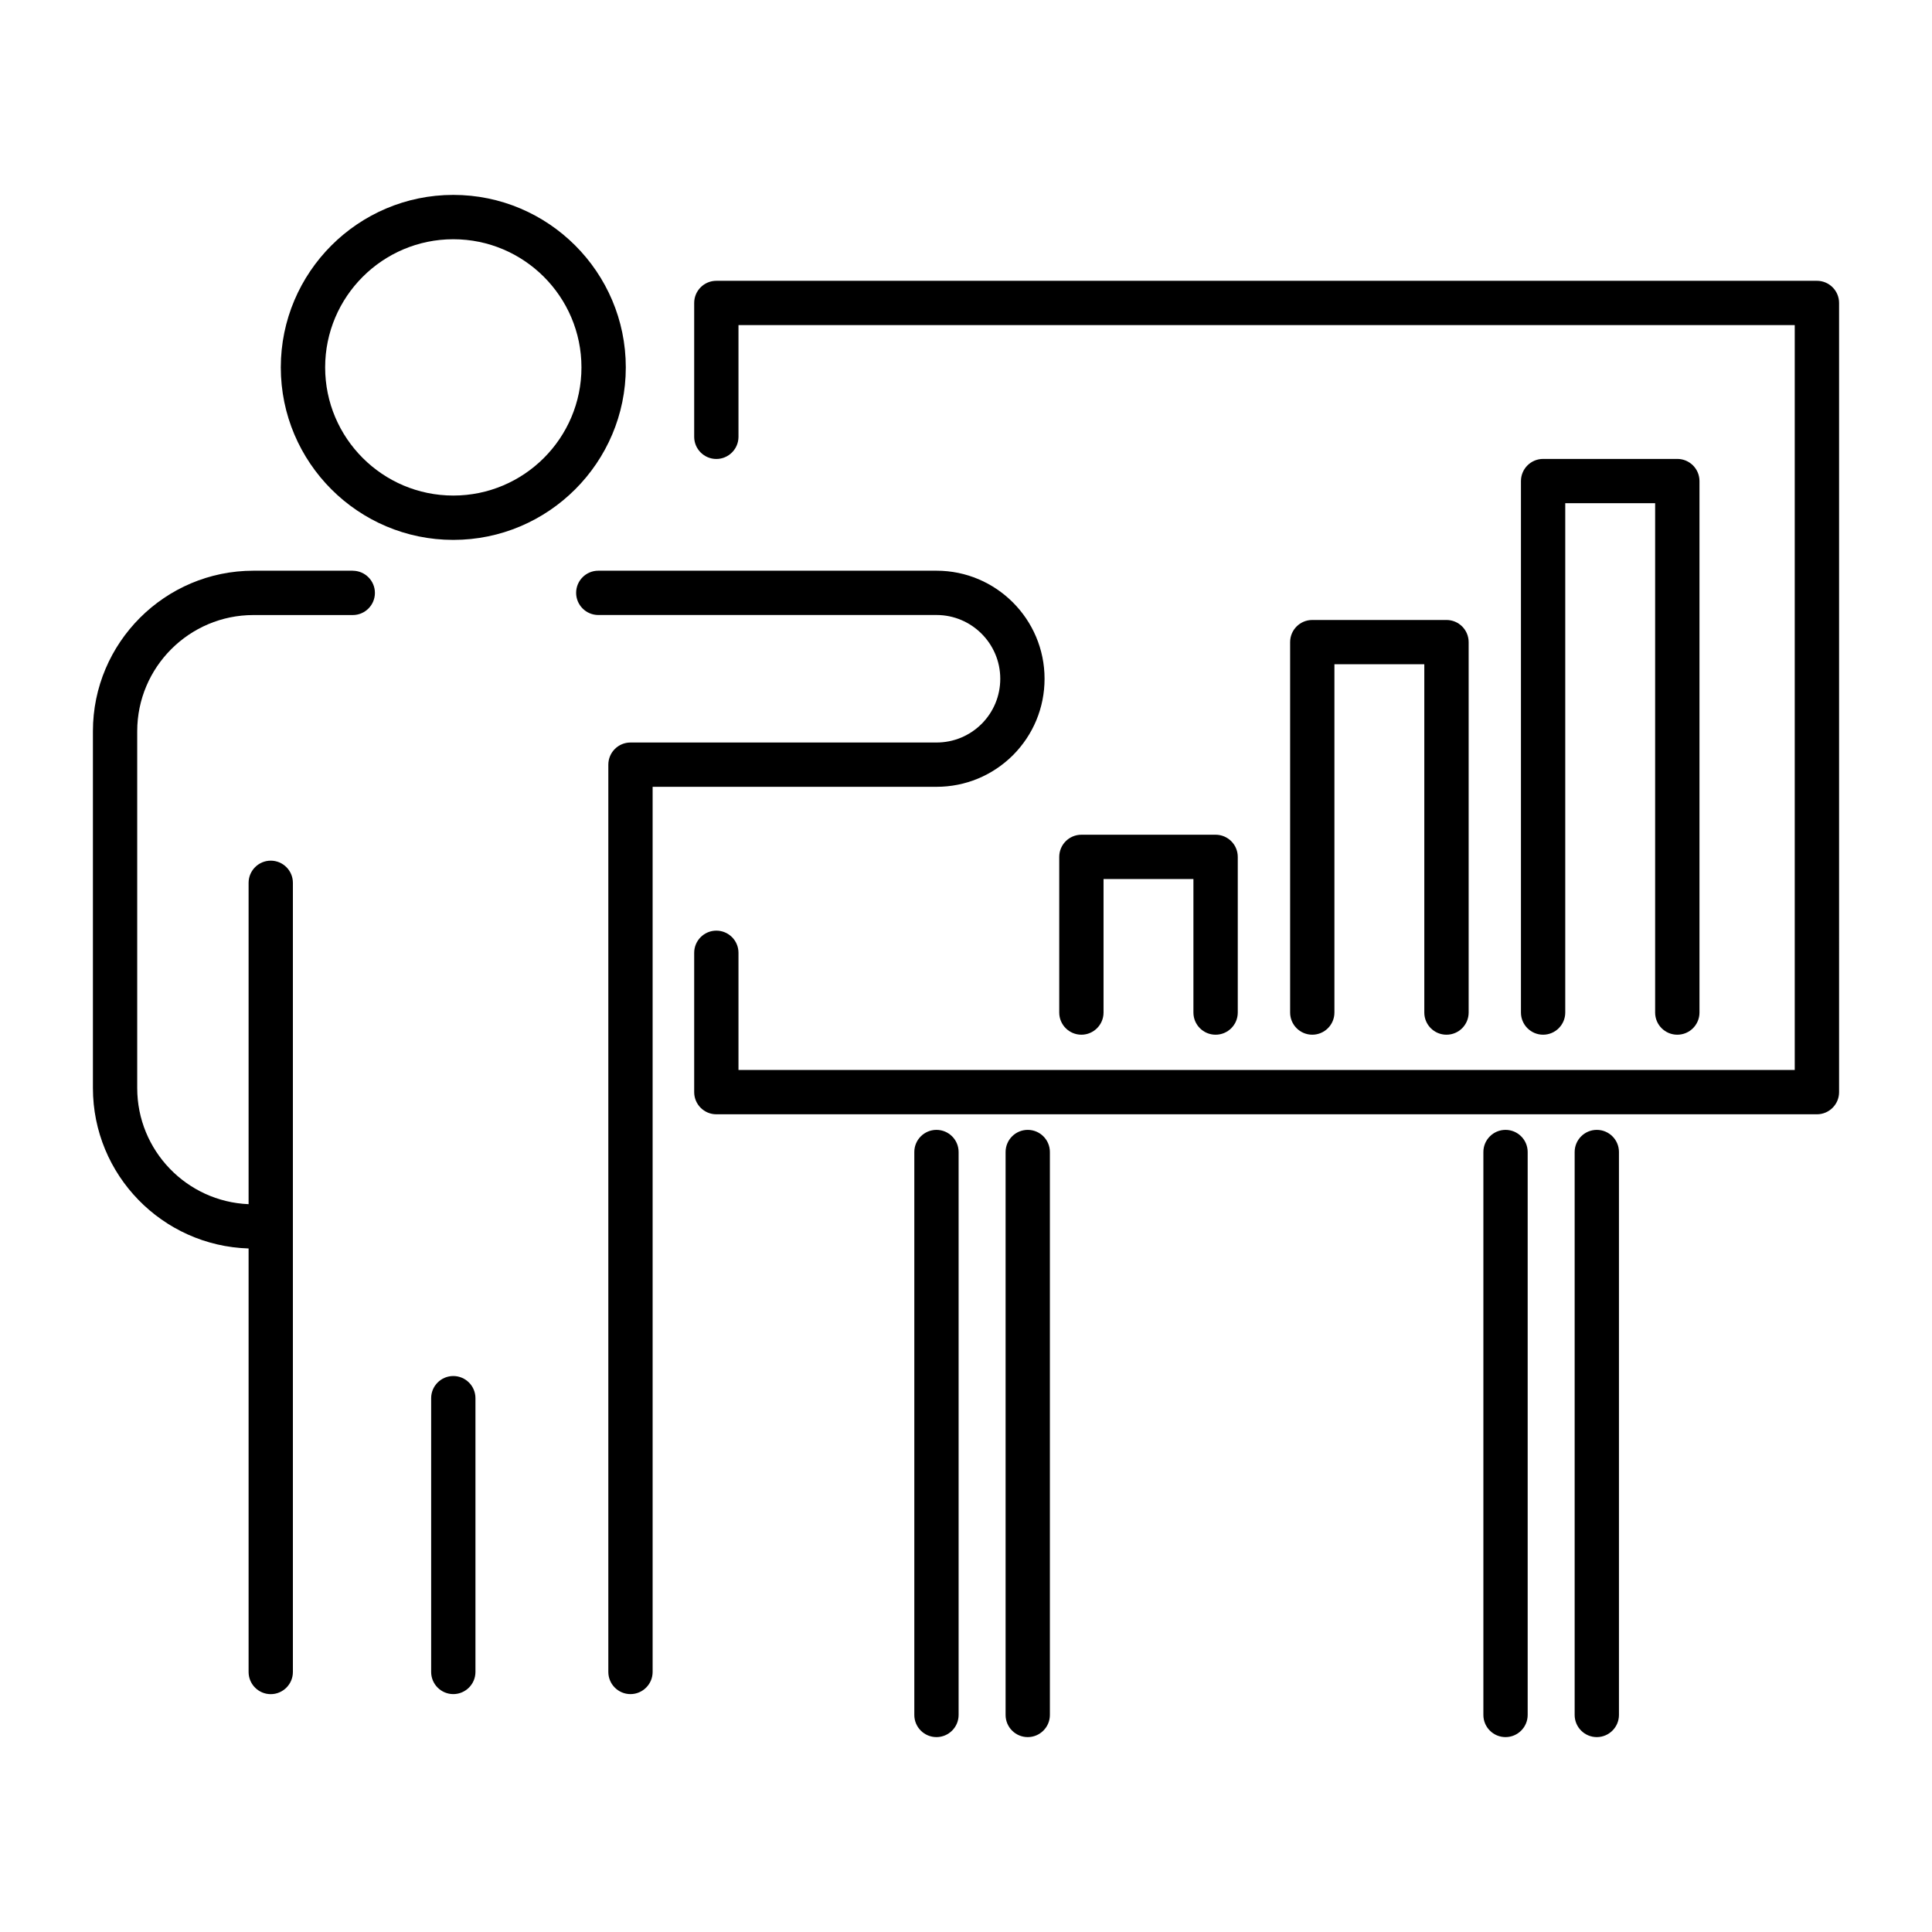
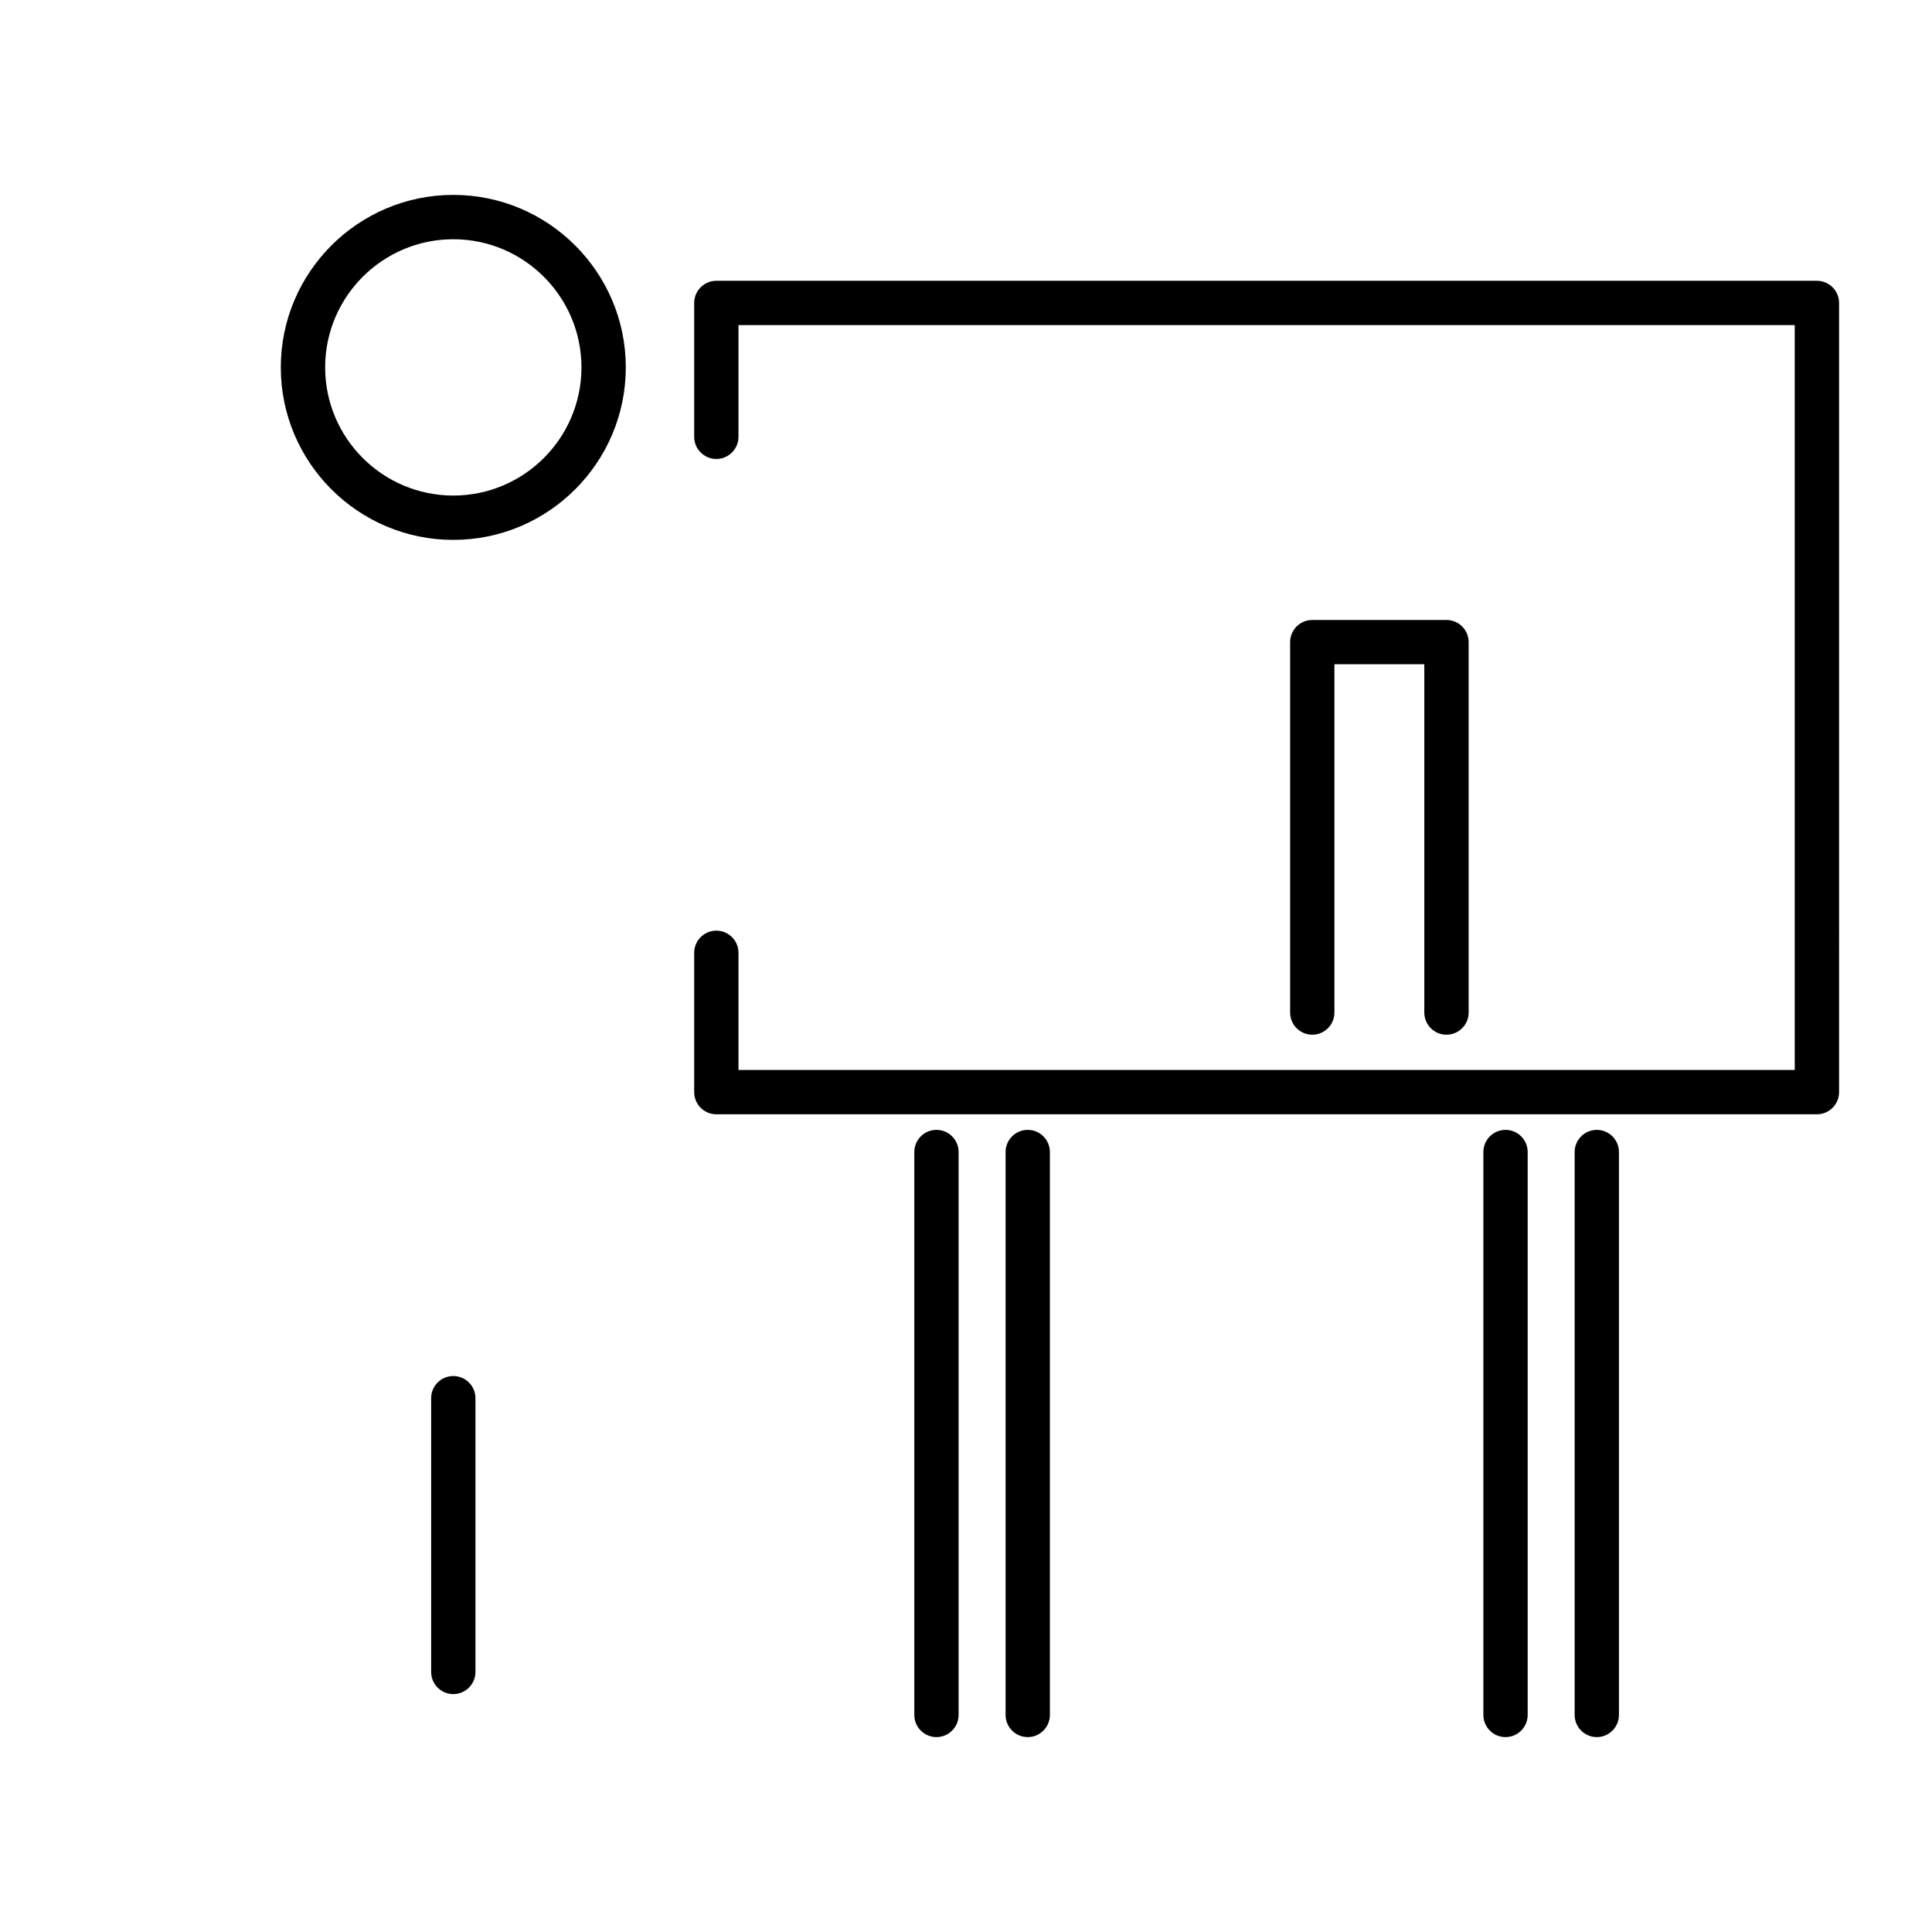
<svg xmlns="http://www.w3.org/2000/svg" id="_レイヤー_2" data-name="レイヤー_2" viewBox="0 0 388.19 388.19">
  <defs>
    <style>
      .cls-1 {
        fill: none;
      }

      .cls-2 {
        clip-path: url(#clippath);
      }
    </style>
    <clipPath id="clippath">
      <rect class="cls-1" width="388.19" height="388.19" />
    </clipPath>
  </defs>
  <g id="_レイヤー_1-2" data-name="レイヤー_1">
    <g class="cls-2">
      <g>
-         <path d="M70.88,114.67h-19.96c-17.78,0-32.25,14.47-32.25,32.25v71.69c0,17.45,13.93,31.71,31.28,32.24v85.1c0,2.46,2,4.45,4.45,4.45s4.45-2,4.45-4.45v-158.57c0-2.46-2-4.45-4.45-4.45s-4.45,2-4.45,4.45v64.57c-12.43-.51-22.38-10.78-22.38-23.33v-71.69c0-12.87,10.47-23.35,23.35-23.35h19.96c2.46,0,4.45-2,4.45-4.45s-2-4.45-4.45-4.45Z" />
-         <path d="M203.53,151.74c4.09-4.11,6.35-9.56,6.35-15.36,0-11.97-9.74-21.71-21.71-21.71h-67.96c-2.46,0-4.45,2-4.45,4.45s2,4.45,4.45,4.45h67.96c7.06,0,12.81,5.75,12.81,12.81,0,3.42-1.33,6.64-3.74,9.06-2.43,2.42-5.65,3.75-9.07,3.75h-61.49c-2.46,0-4.45,2-4.45,4.45v182.3c0,2.46,2,4.45,4.45,4.45s4.45-2,4.45-4.45v-177.85h57.04c5.79,0,11.25-2.26,15.37-6.36Z" />
        <path d="M91.08,276.48c-2.46,0-4.45,2-4.45,4.45v55.01c0,2.46,2,4.45,4.45,4.45s4.45-2,4.45-4.45v-55.01c0-2.46-2-4.45-4.45-4.45Z" />
        <path d="M91.08,39.16c-19.11,0-34.66,15.55-34.66,34.66s15.55,34.66,34.66,34.66,34.66-15.55,34.66-34.66-15.55-34.66-34.66-34.66ZM116.83,73.82c0,14.2-11.55,25.75-25.75,25.75s-25.75-11.55-25.75-25.75,11.55-25.75,25.75-25.75,25.75,11.55,25.75,25.75Z" />
        <path d="M365.07,56.42h-221.14c-2.46,0-4.45,2-4.45,4.45v26.9c0,2.46,2,4.45,4.45,4.45s4.45-2,4.45-4.45v-22.45h212.23v149.67h-212.23v-23.55c0-2.46-2-4.45-4.45-4.45s-4.45,2-4.45,4.45v28c0,2.46,2,4.45,4.45,4.45h221.14c2.46,0,4.45-2,4.45-4.45V60.87c0-2.46-2-4.45-4.45-4.45Z" />
-         <path d="M244.25,207.9c2.46,0,4.45-2,4.45-4.45v-31.28c0-2.46-2-4.45-4.45-4.45h-26.97c-2.46,0-4.45,2-4.45,4.45v31.28c0,2.46,2,4.45,4.45,4.45s4.45-2,4.45-4.45v-26.83h18.06v26.83c0,2.46,2,4.45,4.45,4.45Z" />
        <path d="M290.64,207.9c2.46,0,4.45-2,4.45-4.45v-74.43c0-2.46-2-4.45-4.45-4.45h-26.97c-2.46,0-4.45,2-4.45,4.45v74.43c0,2.46,2,4.45,4.45,4.45s4.45-2,4.45-4.45v-69.98h18.06v69.98c0,2.46,2,4.45,4.45,4.45Z" />
-         <path d="M337.02,207.9c2.46,0,4.45-2,4.45-4.45v-106.79c0-2.46-2-4.45-4.45-4.45h-26.97c-2.46,0-4.45,2-4.45,4.45v106.79c0,2.46,2,4.45,4.45,4.45s4.45-2,4.45-4.45v-102.34h18.06v102.34c0,2.46,2,4.45,4.45,4.45Z" />
        <path d="M188.16,227.02c-2.46,0-4.45,2-4.45,4.45v113.11c0,2.46,2,4.45,4.45,4.45s4.45-2,4.45-4.45v-113.11c0-2.46-2-4.45-4.45-4.45Z" />
        <path d="M206.5,227.02c-2.46,0-4.45,2-4.45,4.45v113.11c0,2.46,2,4.45,4.45,4.45s4.45-2,4.45-4.45v-113.11c0-2.46-2-4.45-4.45-4.45Z" />
        <path d="M302.5,227.02c-2.46,0-4.45,2-4.45,4.45v113.11c0,2.46,2,4.45,4.45,4.45s4.45-2,4.45-4.45v-113.11c0-2.46-2-4.45-4.45-4.45Z" />
        <path d="M320.84,227.02c-2.46,0-4.45,2-4.45,4.45v113.11c0,2.46,2,4.45,4.45,4.45s4.45-2,4.45-4.45v-113.11c0-2.46-2-4.45-4.45-4.45Z" />
      </g>
    </g>
  </g>
</svg>